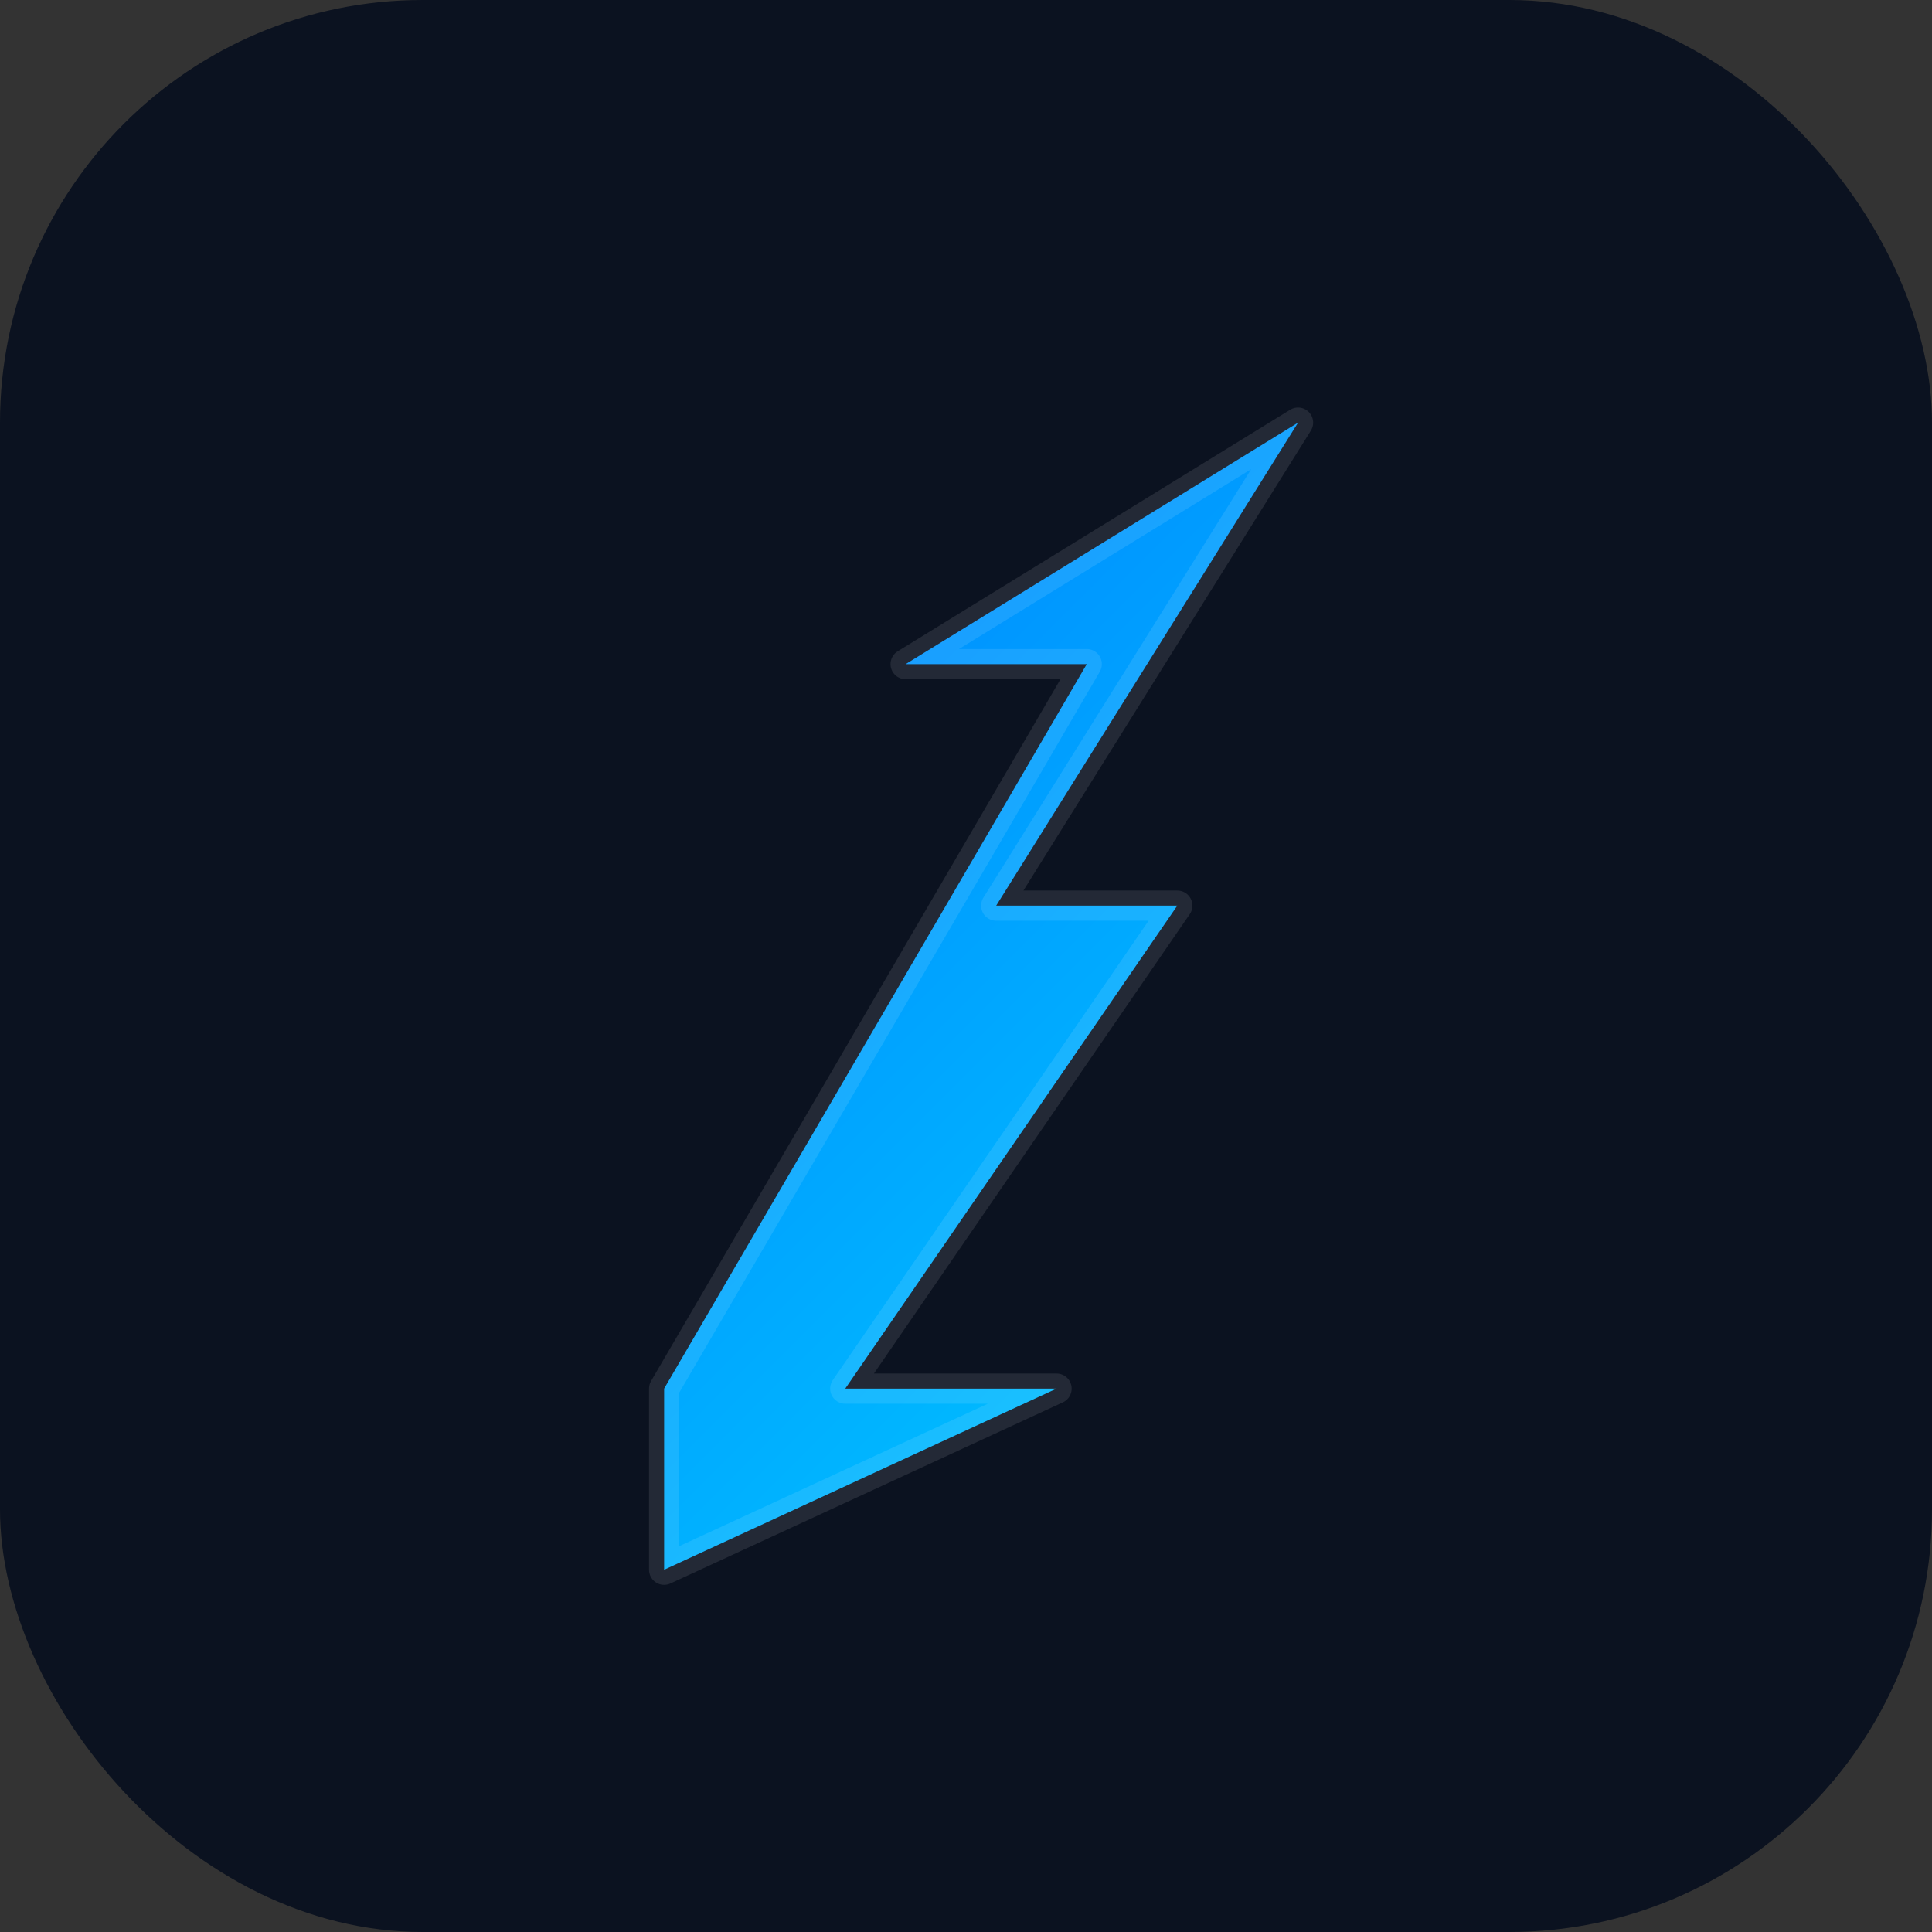
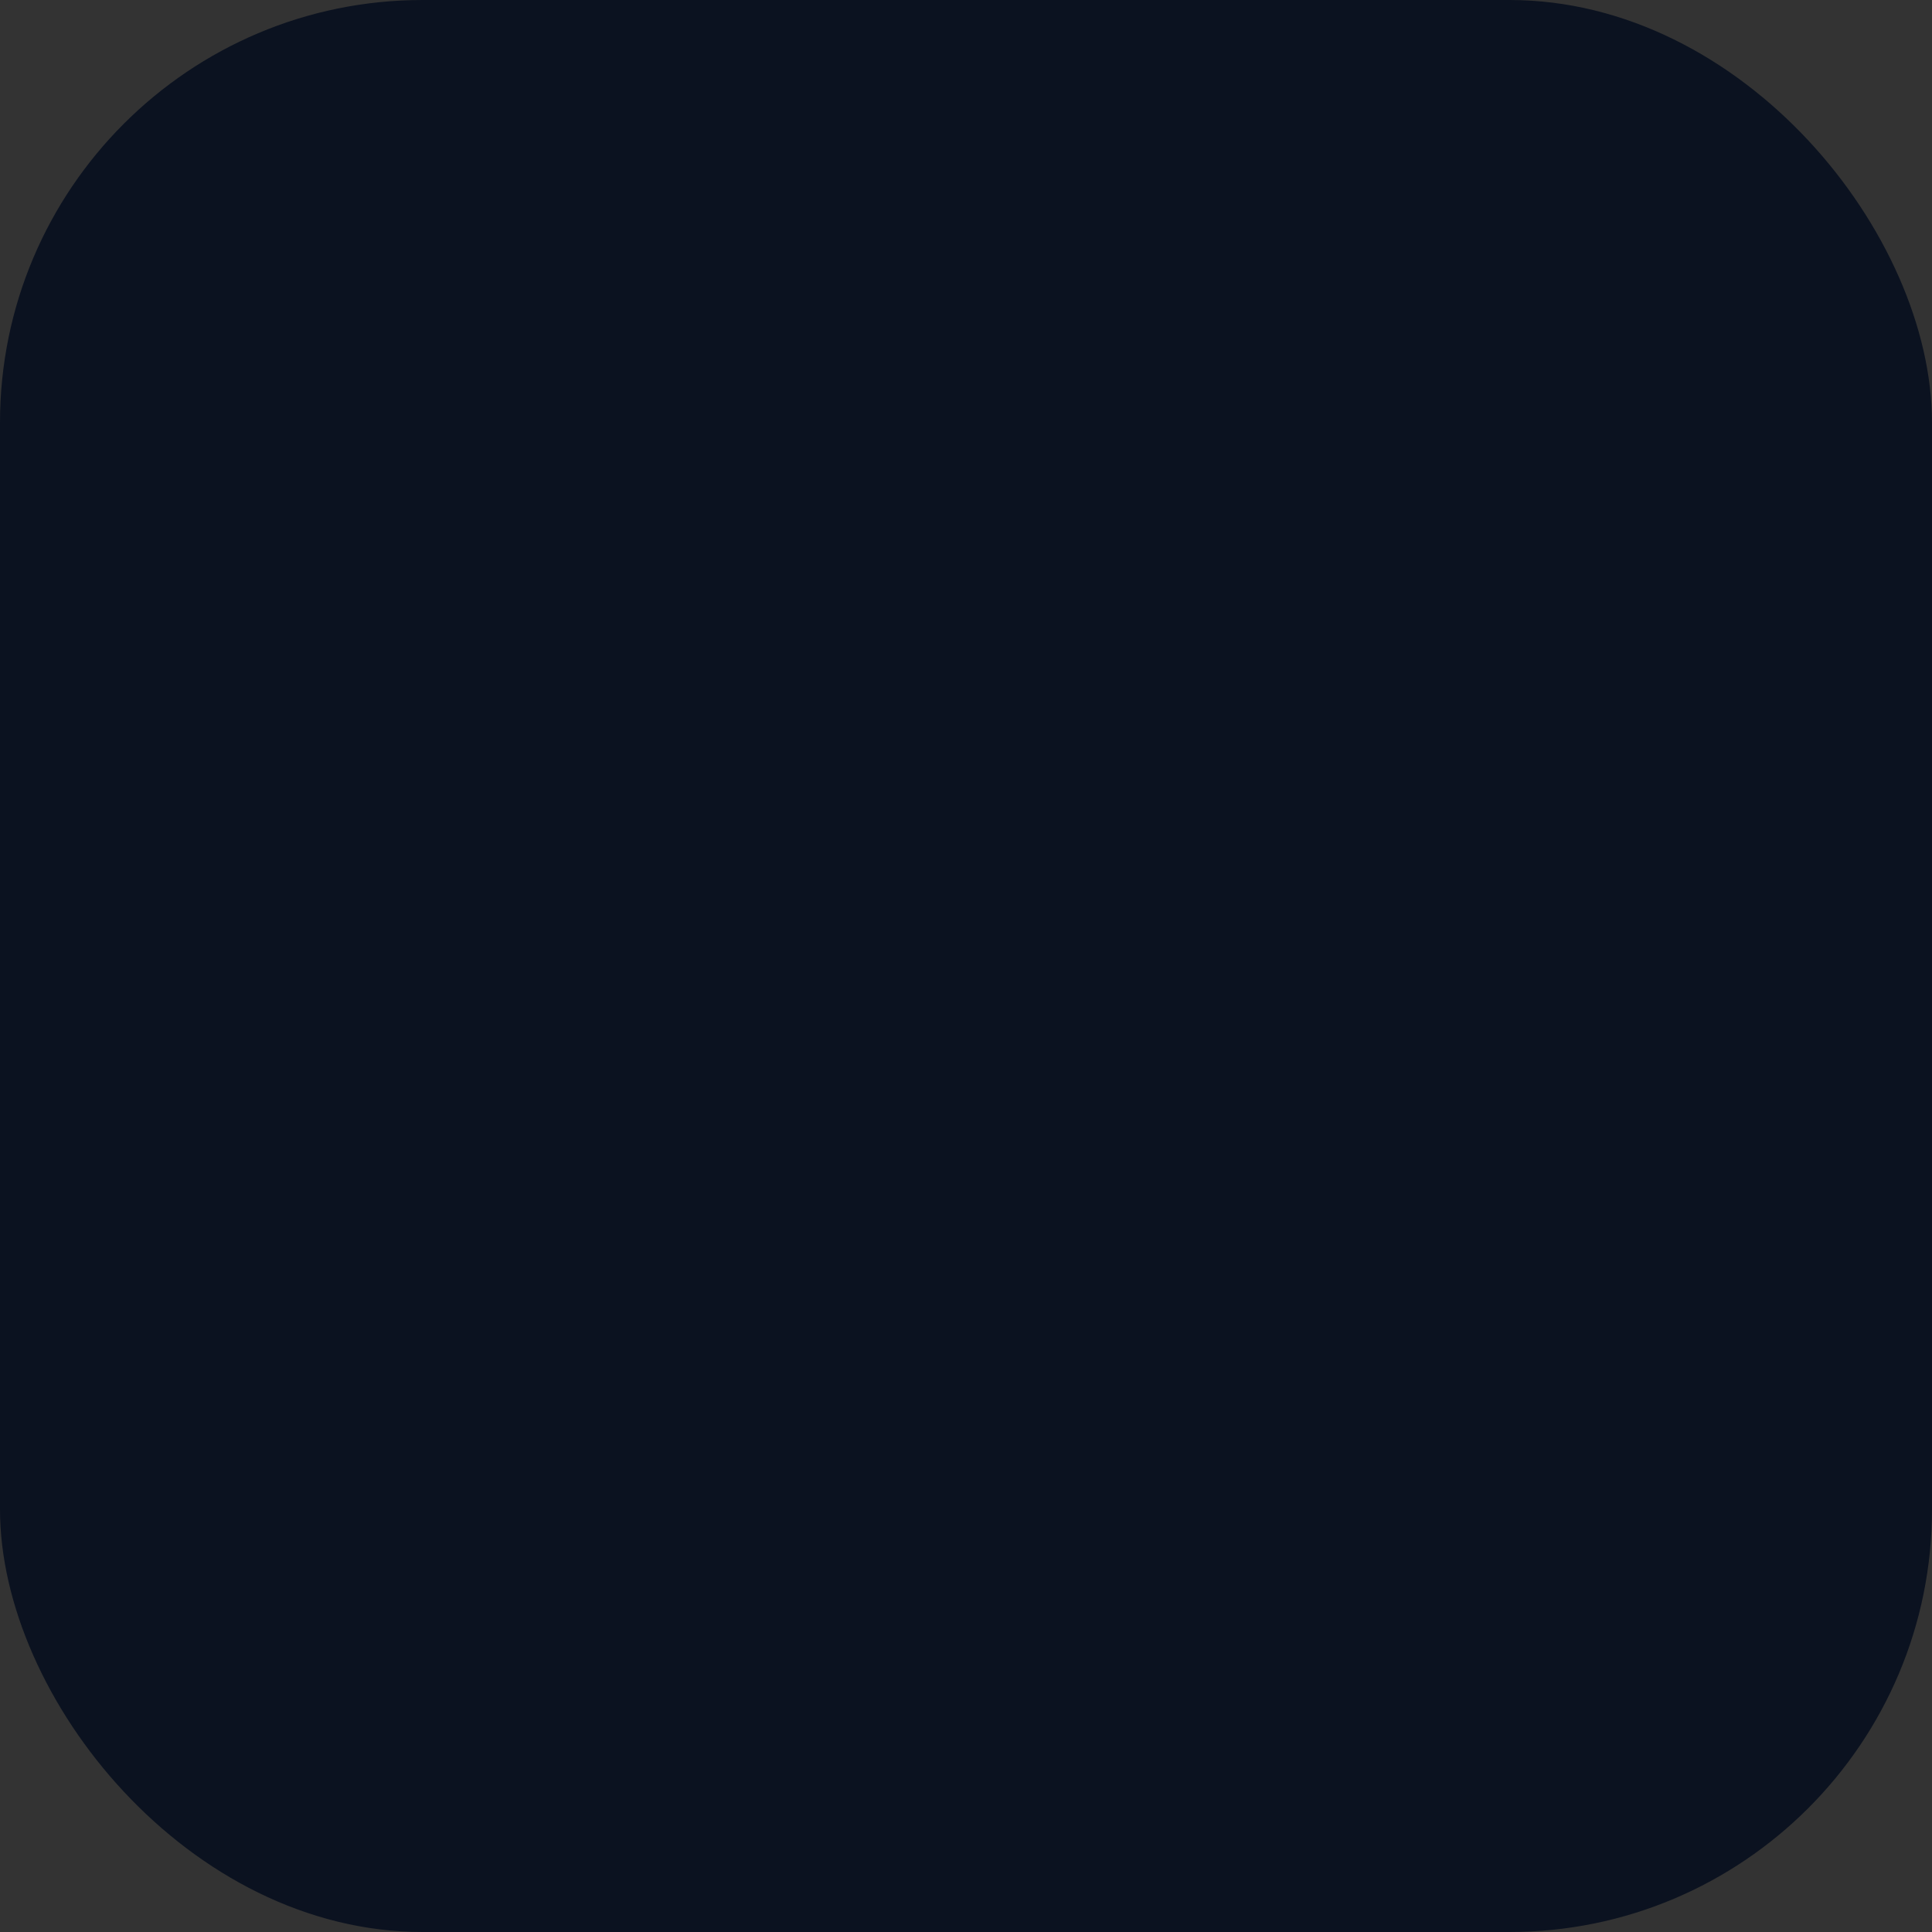
<svg xmlns="http://www.w3.org/2000/svg" width="64" height="64" viewBox="0 0 64 64" fill="none" role="img" aria-labelledby="t d">
  <rect x="0" y="0" width="64" height="64" fill="#333333" stroke="none" />
  <title id="t">Lernstrom favicon</title>
  <desc id="d">Compact electric bolt on dark rounded square</desc>
  <defs>
    <linearGradient id="g" x1="14" y1="14" x2="50" y2="50" gradientUnits="userSpaceOnUse">
      <stop stop-color="#0077FF" />
      <stop offset="1" stop-color="#00D1FF" />
    </linearGradient>
  </defs>
  <rect x="0" y="0" width="64" height="64" rx="14" fill="#0B1220" />
-   <path d="M22 46L36 22h-6l13-8-10 16h6L28 46h7L22 52z" fill="url(#g)" />
-   <path d="M22 46L36 22h-6l13-8-10 16h6L28 46h7L22 52z" fill="none" stroke="rgba(255,255,255,0.10)" stroke-linejoin="round" />
</svg>